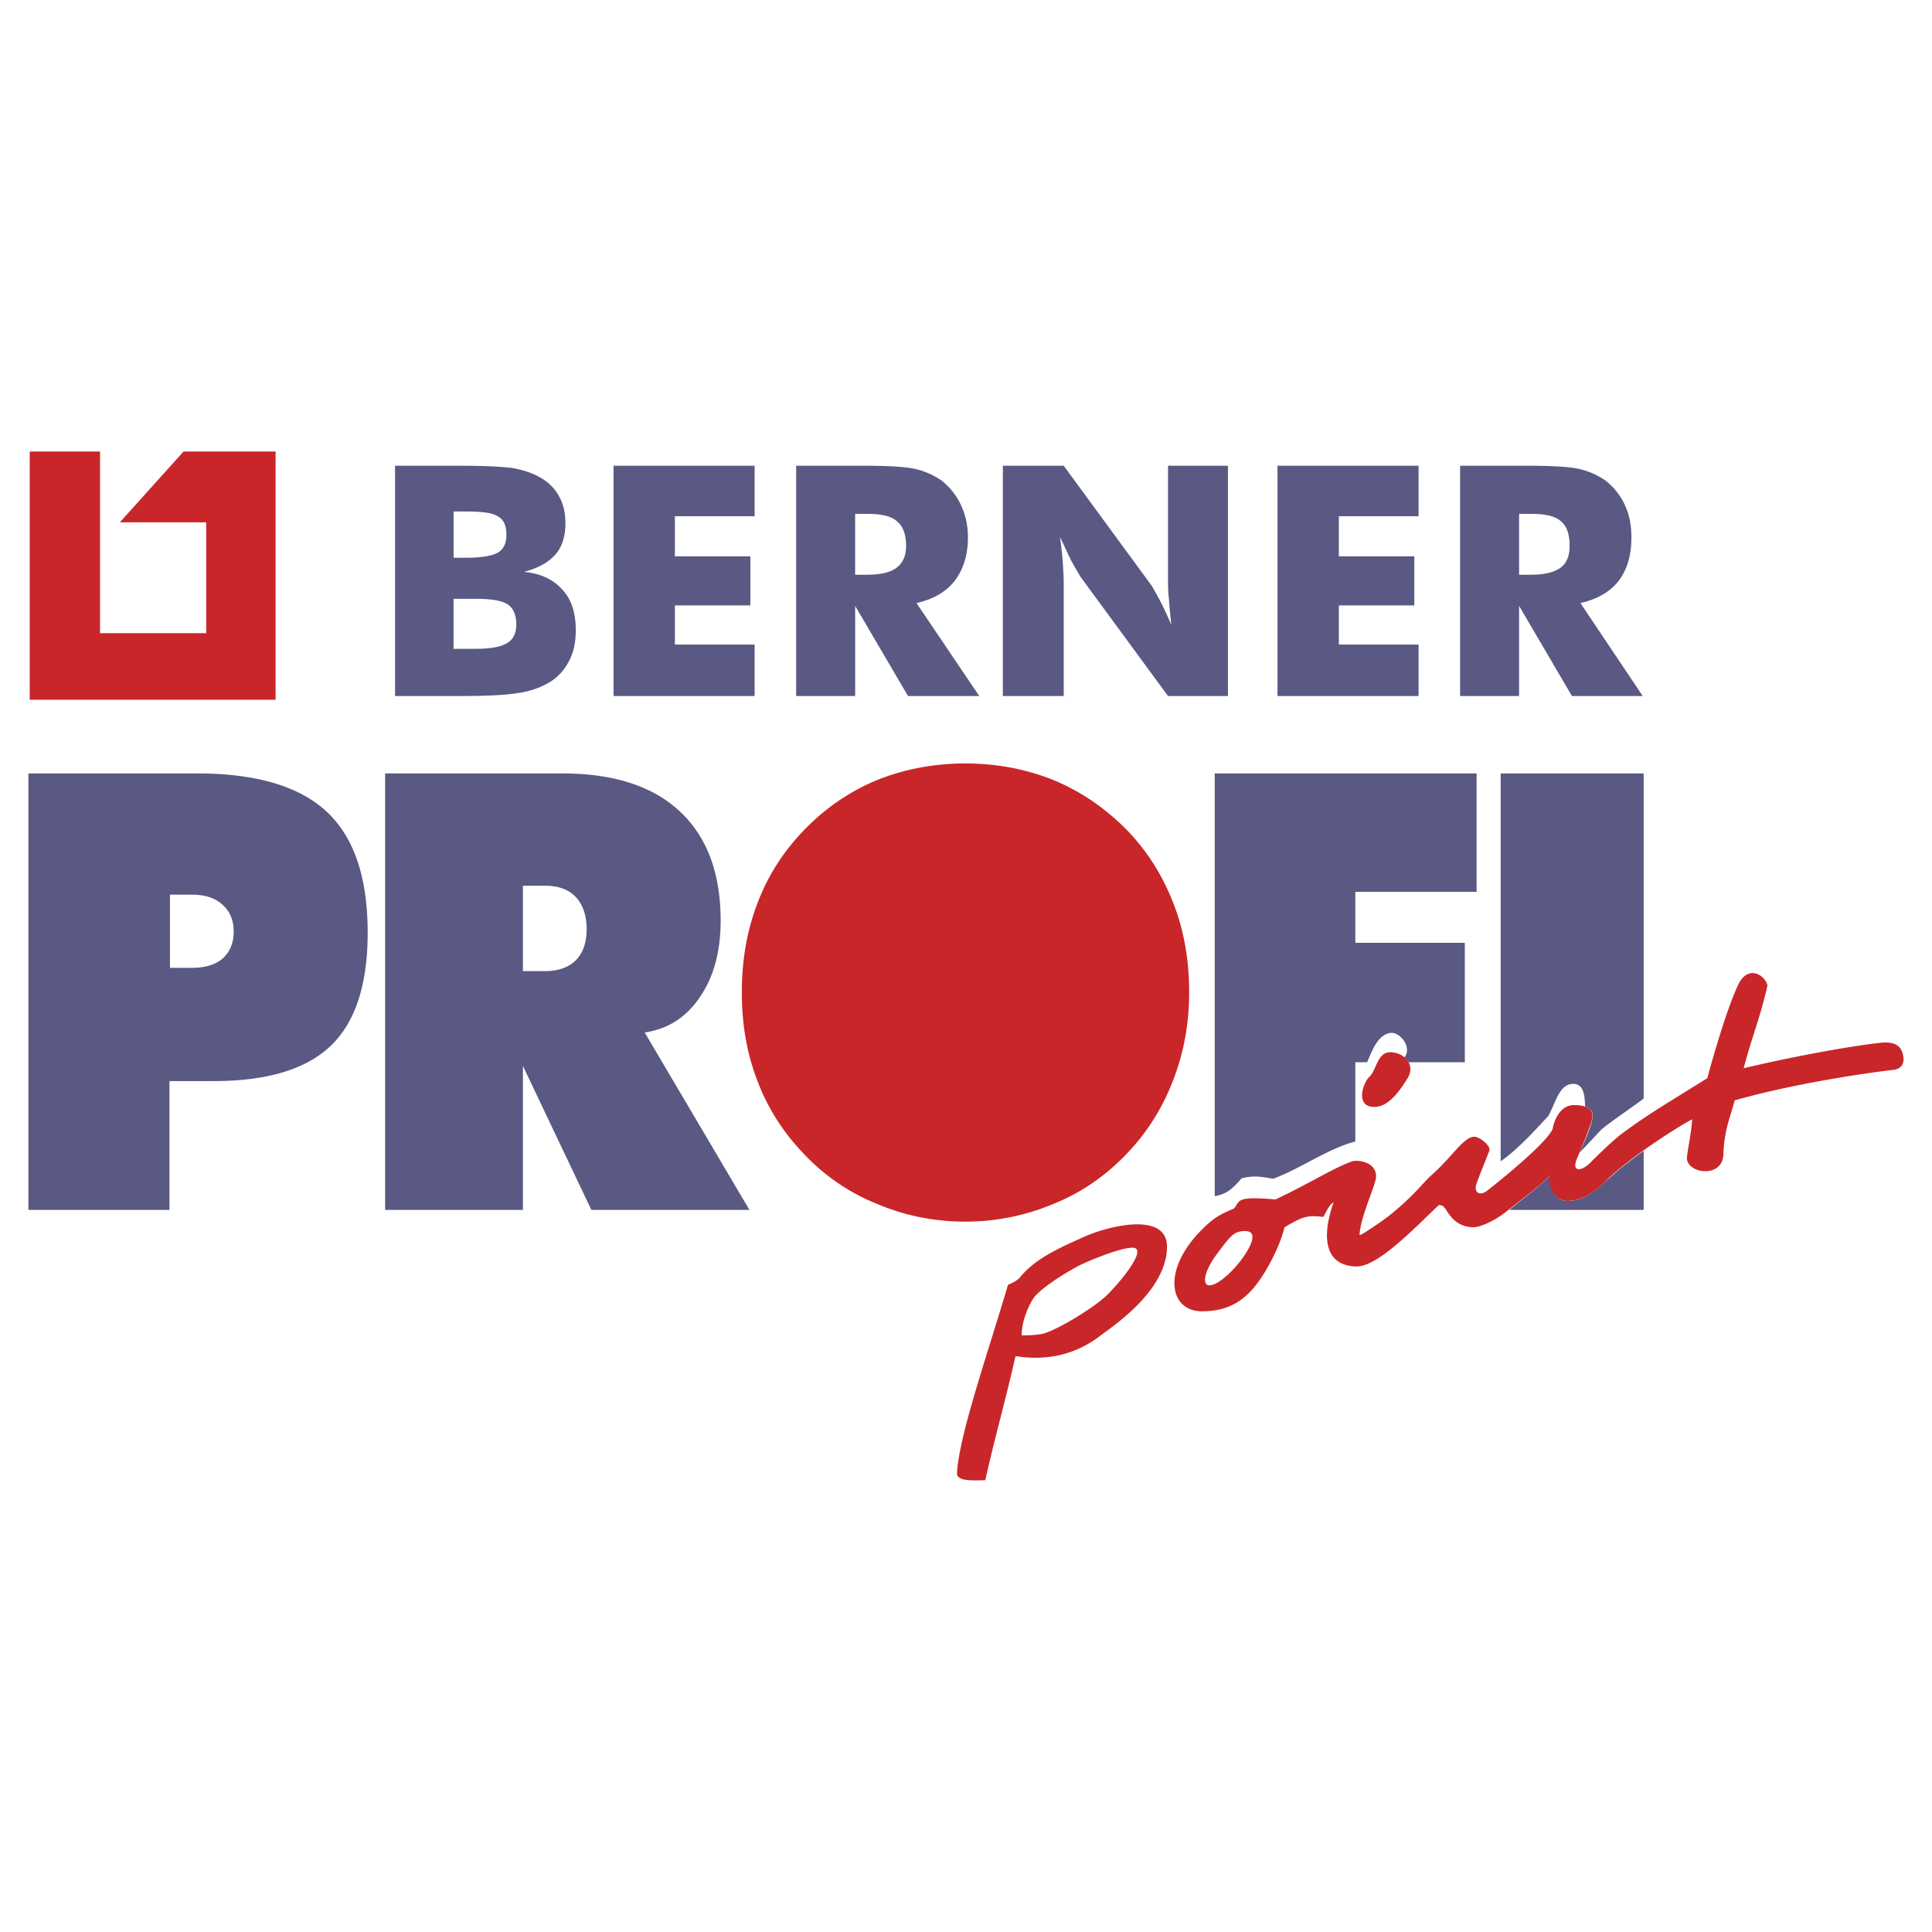
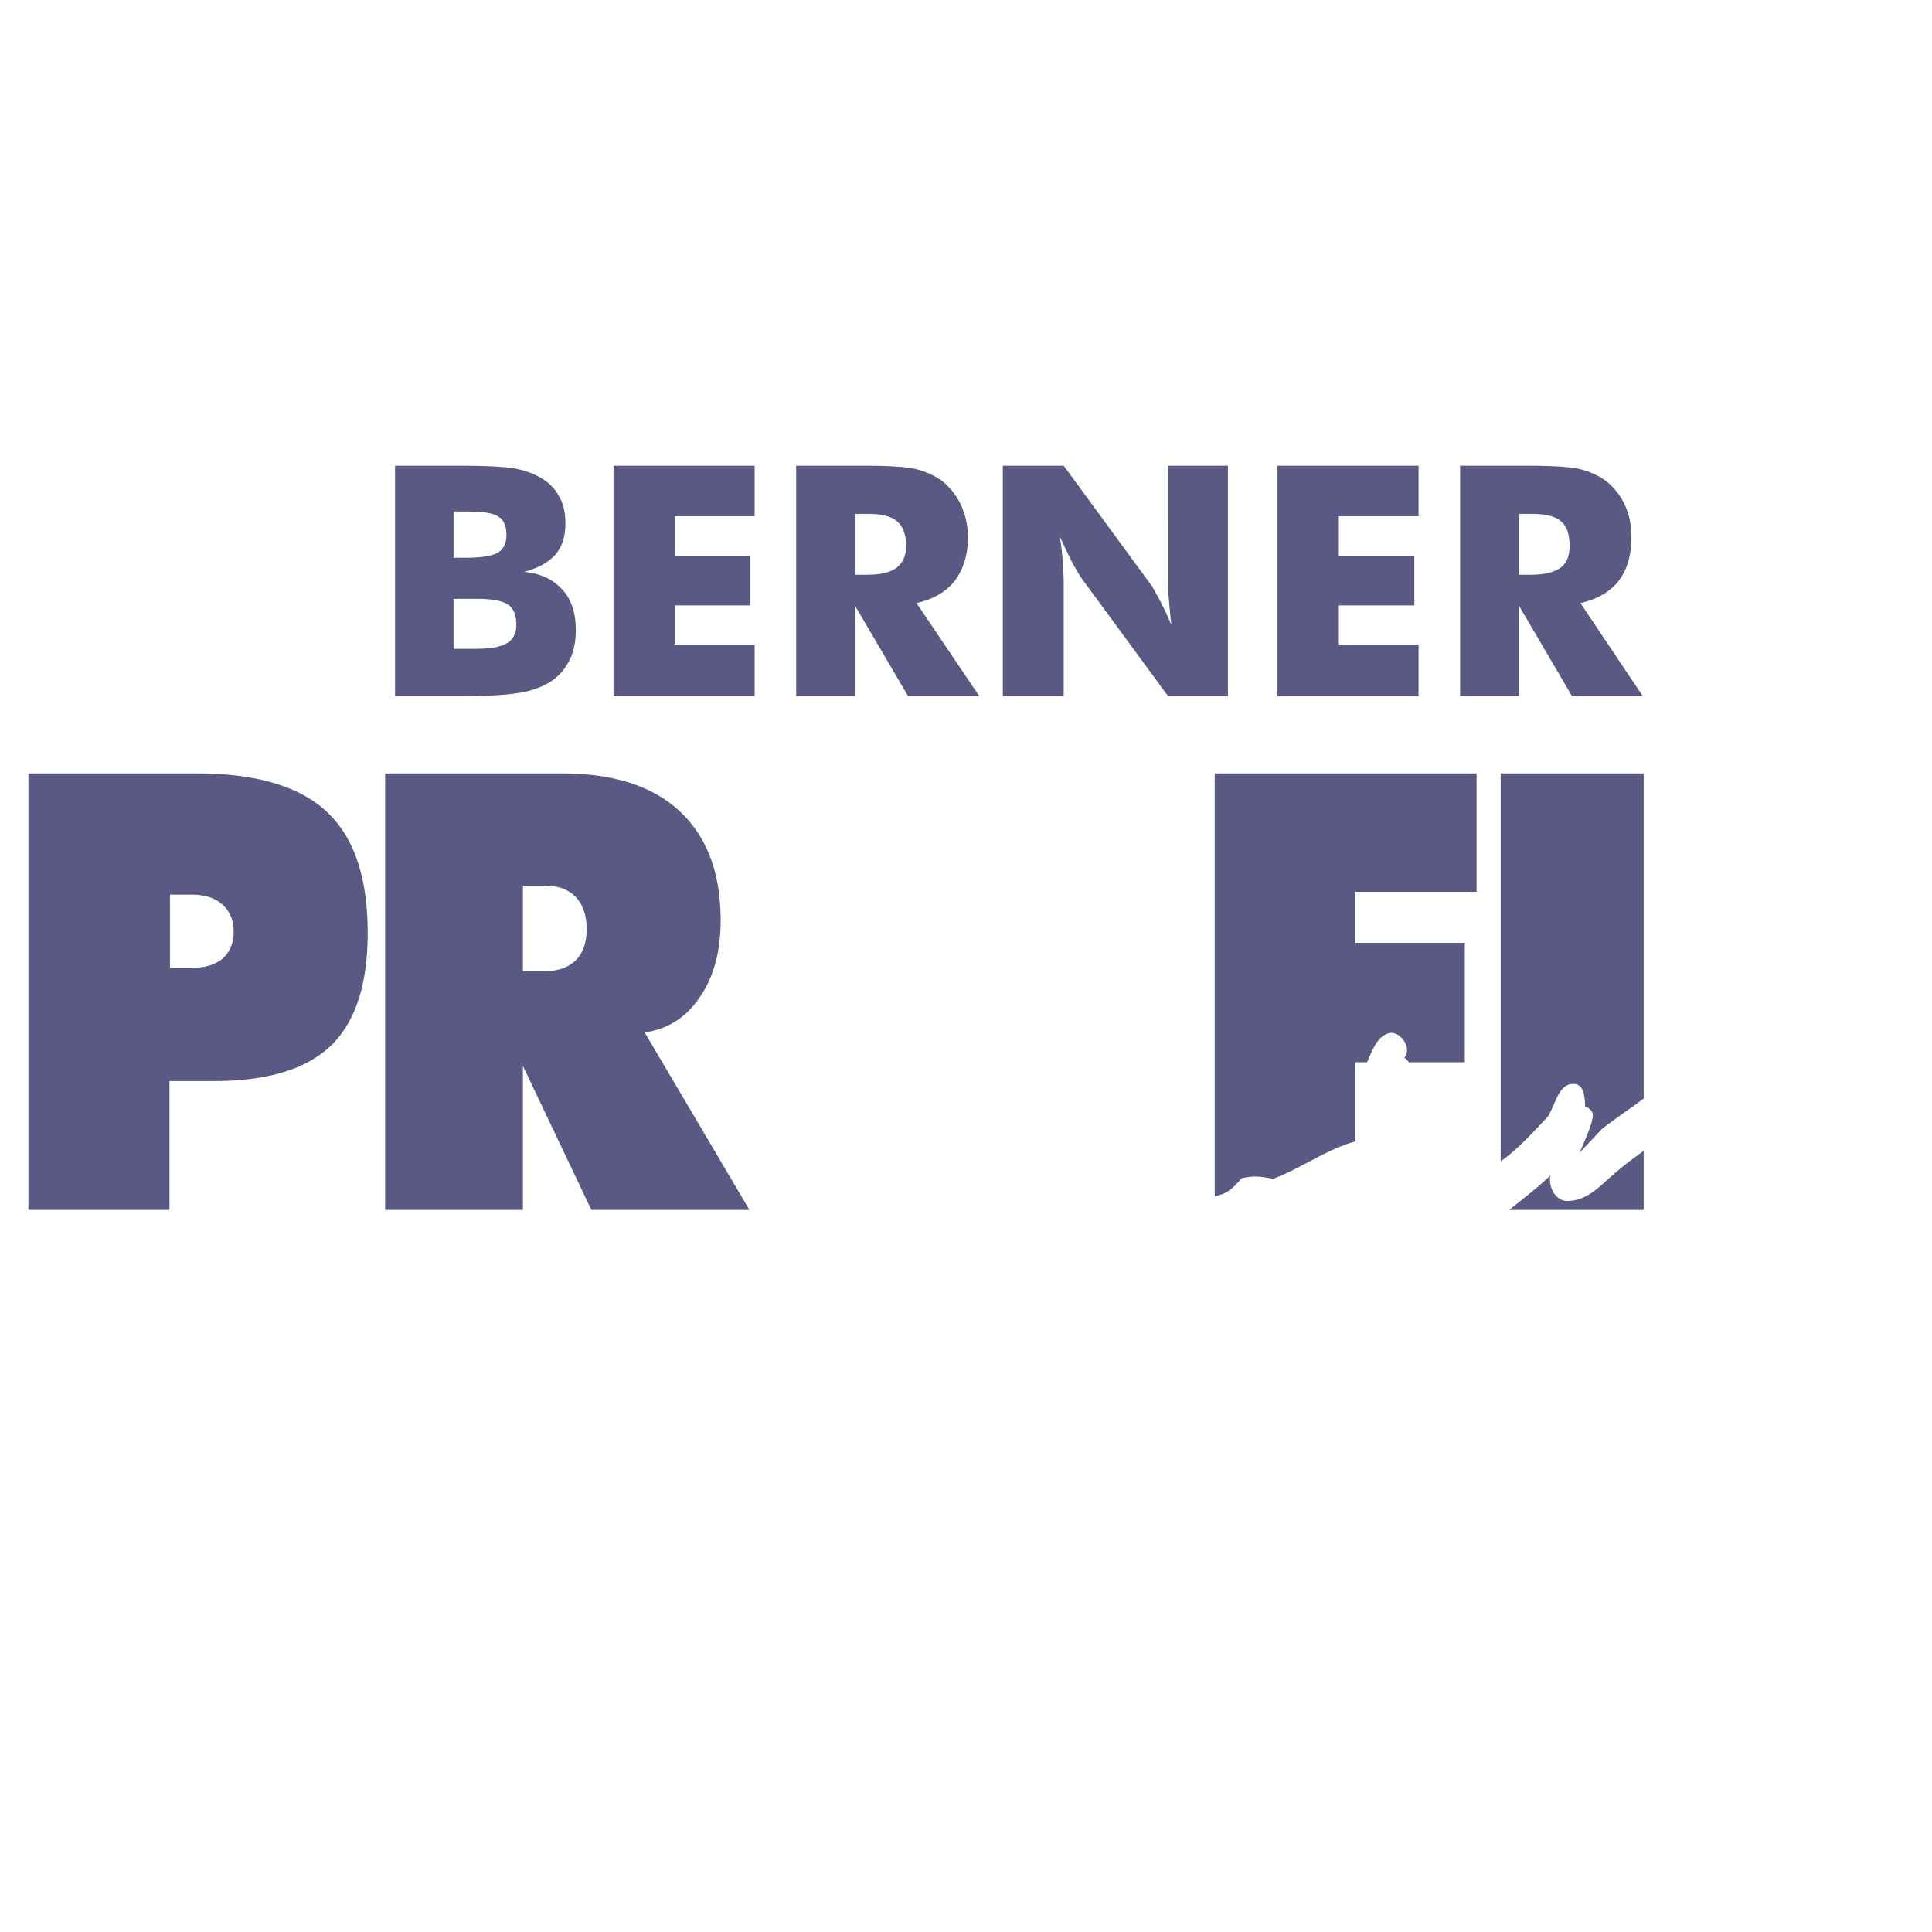
<svg xmlns="http://www.w3.org/2000/svg" width="2500" height="2500" viewBox="0 0 192.756 192.756">
  <g fill-rule="evenodd" clip-rule="evenodd">
-     <path fill="#fff" d="M0 0h192.756v192.756H0V0z" />
    <path d="M163.989 114.827v5.886h-13.418c2.495-1.978 3.343-2.684 4.096-3.438-.188 1.507.753 2.543 1.647 2.543 1.931.047 3.296-1.46 4.332-2.354.989-.895 2.025-1.695 3.343-2.637zm-14.265 1.036v-38.7h14.266v32.438c-1.365 1.036-2.825 1.978-4.19 3.061l-2.213 2.354c.518-1.177 1.412-3.107 1.318-3.86-.047-.329-.33-.612-.753-.753-.048-1.225-.188-2.26-1.177-2.26-1.413 0-1.695 1.741-2.496 3.201-1.413 1.506-3.06 3.343-4.755 4.519zm-28.531 3.485V77.163h26.129V88.98h-12.1v5.085h10.923v11.912h-5.603c-.141-.235-.282-.33-.424-.471.801-.989-.424-2.59-1.412-2.448-1.225.188-1.789 1.694-2.307 2.919h-1.178v7.909c-2.824.753-5.32 2.637-8.191 3.72-1.318-.236-1.931-.33-3.154-.047-.941 1.082-1.459 1.552-2.683 1.789zm-82.768 1.365v-43.55H56.08c5.132 0 9.04 1.271 11.723 3.767 2.73 2.542 4.096 6.167 4.096 10.922 0 3.107-.706 5.65-2.071 7.626-1.366 2.025-3.202 3.202-5.508 3.531l10.452 17.703H59l-6.827-14.36v14.36H38.425v.001zm13.748-32.345v8.521h2.213c1.318 0 2.354-.376 3.06-1.083.707-.706 1.083-1.742 1.083-3.107 0-1.365-.376-2.448-1.083-3.201-.707-.753-1.742-1.13-3.06-1.13h-2.213zm-35.216.895v7.298h2.213c1.318 0 2.354-.33 3.06-.942.706-.659 1.083-1.507 1.083-2.684 0-1.13-.377-2.024-1.13-2.684-.706-.66-1.742-.989-3.013-.989h-2.213v.001zm-14.124 31.45v-43.55H19.64c5.885 0 10.216 1.271 12.947 3.813 2.73 2.542 4.096 6.544 4.096 12.1 0 5.132-1.224 8.898-3.673 11.252-2.448 2.354-6.355 3.531-11.676 3.531h-4.426v12.854H2.833zm42.419-65.066h1.224c1.554 0 2.637-.188 3.202-.518s.847-.942.847-1.742c0-.895-.235-1.507-.8-1.836-.518-.377-1.601-.518-3.154-.518h-1.318v4.614h-.001zm-5.838 13.795V46.466h6.309c2.589 0 4.426.094 5.461.236.989.188 1.883.471 2.637.894.847.471 1.506 1.083 1.93 1.883.471.801.659 1.695.659 2.73 0 1.318-.33 2.354-.989 3.107-.659.754-1.695 1.366-3.154 1.742 1.601.142 2.872.706 3.813 1.742.942.989 1.365 2.354 1.365 4.096 0 1.224-.235 2.307-.753 3.202-.518.942-1.271 1.695-2.213 2.166-.8.424-1.789.753-2.919.895-1.13.188-3.013.283-5.649.283h-6.497zm5.838-4.709h2.166c1.506 0 2.542-.188 3.154-.564.612-.33.941-.989.941-1.836 0-.942-.282-1.648-.848-2.025-.564-.376-1.601-.565-3.154-.565h-2.26v4.99h.001zm15.96 4.709V46.466H75.29v5.038h-7.957v4.002h7.533v4.896h-7.533v3.908h7.957v5.132H61.212zm18.221 0V46.466h6.591c2.542 0 4.332.094 5.32.33 1.036.235 1.883.659 2.637 1.177.8.659 1.459 1.459 1.883 2.401.471.989.706 2.072.706 3.249 0 1.789-.471 3.201-1.318 4.331-.895 1.13-2.166 1.836-3.813 2.213l6.261 9.275h-7.108l-5.273-8.993v8.993h-5.886zm5.884-12.1h1.177c1.365 0 2.354-.235 2.966-.706.612-.471.942-1.177.942-2.166 0-1.177-.33-1.978-.895-2.448-.565-.518-1.554-.753-2.919-.753h-1.271v6.073zm14.737 12.1V46.466h6.073l8.663 11.817c.188.235.424.706.847 1.459.377.706.801 1.601 1.225 2.59-.094-.942-.188-1.79-.235-2.542-.094-.753-.094-1.413-.094-1.978V46.466h5.979v22.976h-5.979l-8.71-11.865a53.62 53.62 0 0 1-.848-1.459c-.377-.707-.754-1.601-1.225-2.542.142.942.236 1.789.283 2.542.047.753.094 1.412.094 1.977v11.347h-6.073zm27.401 0V46.466h14.076v5.038h-7.956v4.002h7.532v4.896h-7.532v3.908h7.956v5.132h-14.076zm18.22 0V46.466h6.544c2.59 0 4.379.094 5.367.33a7.497 7.497 0 0 1 2.637 1.177c.801.659 1.459 1.459 1.883 2.401.471.989.659 2.072.659 3.249 0 1.789-.424 3.201-1.271 4.331-.895 1.13-2.166 1.836-3.814 2.213l6.215 9.275h-7.062l-5.273-8.993v8.993h-5.885zm5.885-12.1h1.177c1.318 0 2.308-.235 2.967-.706.611-.471.895-1.177.895-2.166 0-1.177-.283-1.978-.848-2.448-.564-.518-1.554-.753-2.919-.753h-1.271v6.073h-.001z" fill="#595983" />
-     <path d="M18.314 45.047h9.181v24.765H2.966V45.047h7.015v18.126h10.593V52.109h-8.616l6.356-7.062zm100.329 53.954c0 3.202-.564 6.168-1.647 8.898-1.083 2.778-2.636 5.226-4.755 7.392-2.071 2.119-4.473 3.767-7.203 4.85a22.643 22.643 0 0 1-8.71 1.742c-3.154 0-6.073-.612-8.757-1.742a20.374 20.374 0 0 1-7.25-4.896c-2.071-2.119-3.672-4.566-4.708-7.297-1.083-2.731-1.601-5.697-1.601-8.946 0-3.248.518-6.214 1.601-8.992 1.036-2.73 2.637-5.179 4.708-7.297 2.072-2.119 4.473-3.767 7.203-4.896 2.731-1.083 5.65-1.648 8.804-1.648 3.107 0 6.027.565 8.757 1.648 2.73 1.13 5.132 2.778 7.25 4.896 2.072 2.119 3.625 4.567 4.708 7.344 1.082 2.73 1.6 5.743 1.6 8.944zM95.479 146.93c.235-3.861 3.154-12.147 5.085-18.738.753-.33 1.035-.518 1.365-.941 1.506-1.742 3.719-2.731 6.355-3.908 2.495-1.083 8.192-2.448 8.146 1.083-.048 4.426-5.509 7.956-6.732 8.898-2.731 2.071-5.697 2.4-8.381 1.978-.895 4.002-2.165 8.521-3.013 12.382-.989-.001-2.918.187-2.825-.754zm24.106-23.917c1.317-1.366 1.883-1.742 3.437-2.401.282-.095.33-.659.848-.895.612-.235 1.694-.188 3.39-.047 3.578-1.695 5.791-3.154 7.674-3.813.424-.142 2.401 0 2.354 1.554 0 .753-1.554 3.954-1.648 5.791 0 .094.471-.188 1.178-.66.706-.471 1.694-1.129 2.589-1.93 1.884-1.601 2.637-2.684 3.438-3.39 2.071-1.836 3.154-3.767 4.237-3.813.518 0 1.694.895 1.506 1.412-.706 1.789-.988 2.448-1.318 3.39-.188.753.33 1.177 1.13.565 2.872-2.26 6.45-5.367 6.545-6.309.047-.33.564-2.213 2.071-2.213.564 0 2.26.047 1.789 1.554-.235.8-.706 1.977-1.46 3.766-.611 1.413.472 1.366 1.46.283 0 0 1.883-1.884 2.919-2.685 2.542-1.883 3.767-2.589 8.616-5.602 0-.047 1.741-6.498 3.06-9.275.519-1.13 1.271-1.365 1.884-1.13.611.188 1.13.941 1.035 1.271-.848 3.578-1.459 4.755-2.354 8.145 4.049-.988 10.499-2.212 13.653-2.542 1.789-.188 2.118.611 2.26 1.271.188.941-.329 1.317-.848 1.412-3.625.424-10.499 1.507-15.96 3.061-.424 1.647-1.036 2.871-1.13 5.414-.048 1.318-1.13 1.647-1.695 1.647-1.083.047-2.071-.612-1.931-1.459.142-1.178.377-2.024.519-3.72-1.836.988-5.933 3.672-8.239 5.791-.941.941-2.401 2.4-4.284 2.354-.895 0-1.884-1.035-1.695-2.495-.753.754-1.978 1.742-4.473 3.673-1.083.848-2.495 1.459-3.154 1.459-1.459-.047-2.118-.848-2.589-1.554-.377-.612-.519-.659-.848-.659-2.307 2.166-6.026 6.121-8.192 6.121-3.296-.048-3.483-3.061-2.307-6.403-.519.282-.848 1.271-1.036 1.46-1.601-.188-2.024-.048-3.86 1.035-.471 1.884-1.46 3.625-1.931 4.426-1.506 2.448-3.154 3.955-6.309 3.955s-4.004-3.861-.331-7.815zm19.114-18.033c1.318 0 2.59 1.177 1.742 2.59-.848 1.365-1.883 2.777-3.201 2.871-2.119.095-1.271-2.447-.565-3.06.659-.658.753-2.401 2.024-2.401zm-36.769 28.249c.518 0 1.412 0 2.213-.188 1.459-.423 4.755-2.447 6.026-3.578 1.035-.894 4.001-4.331 3.154-4.896-.612-.424-4.049.941-5.462 1.601-.518.235-3.719 2.024-4.708 3.295-.753 1.13-1.223 2.636-1.223 3.766zm22.315-10.405c1.131 0 .801 1.177-.235 2.637-1.035 1.459-2.542 2.777-3.342 2.777-.754 0-.565-1.412.8-3.201 1.365-1.836 1.695-2.213 2.777-2.213z" fill="#c92629" />
  </g>
</svg>